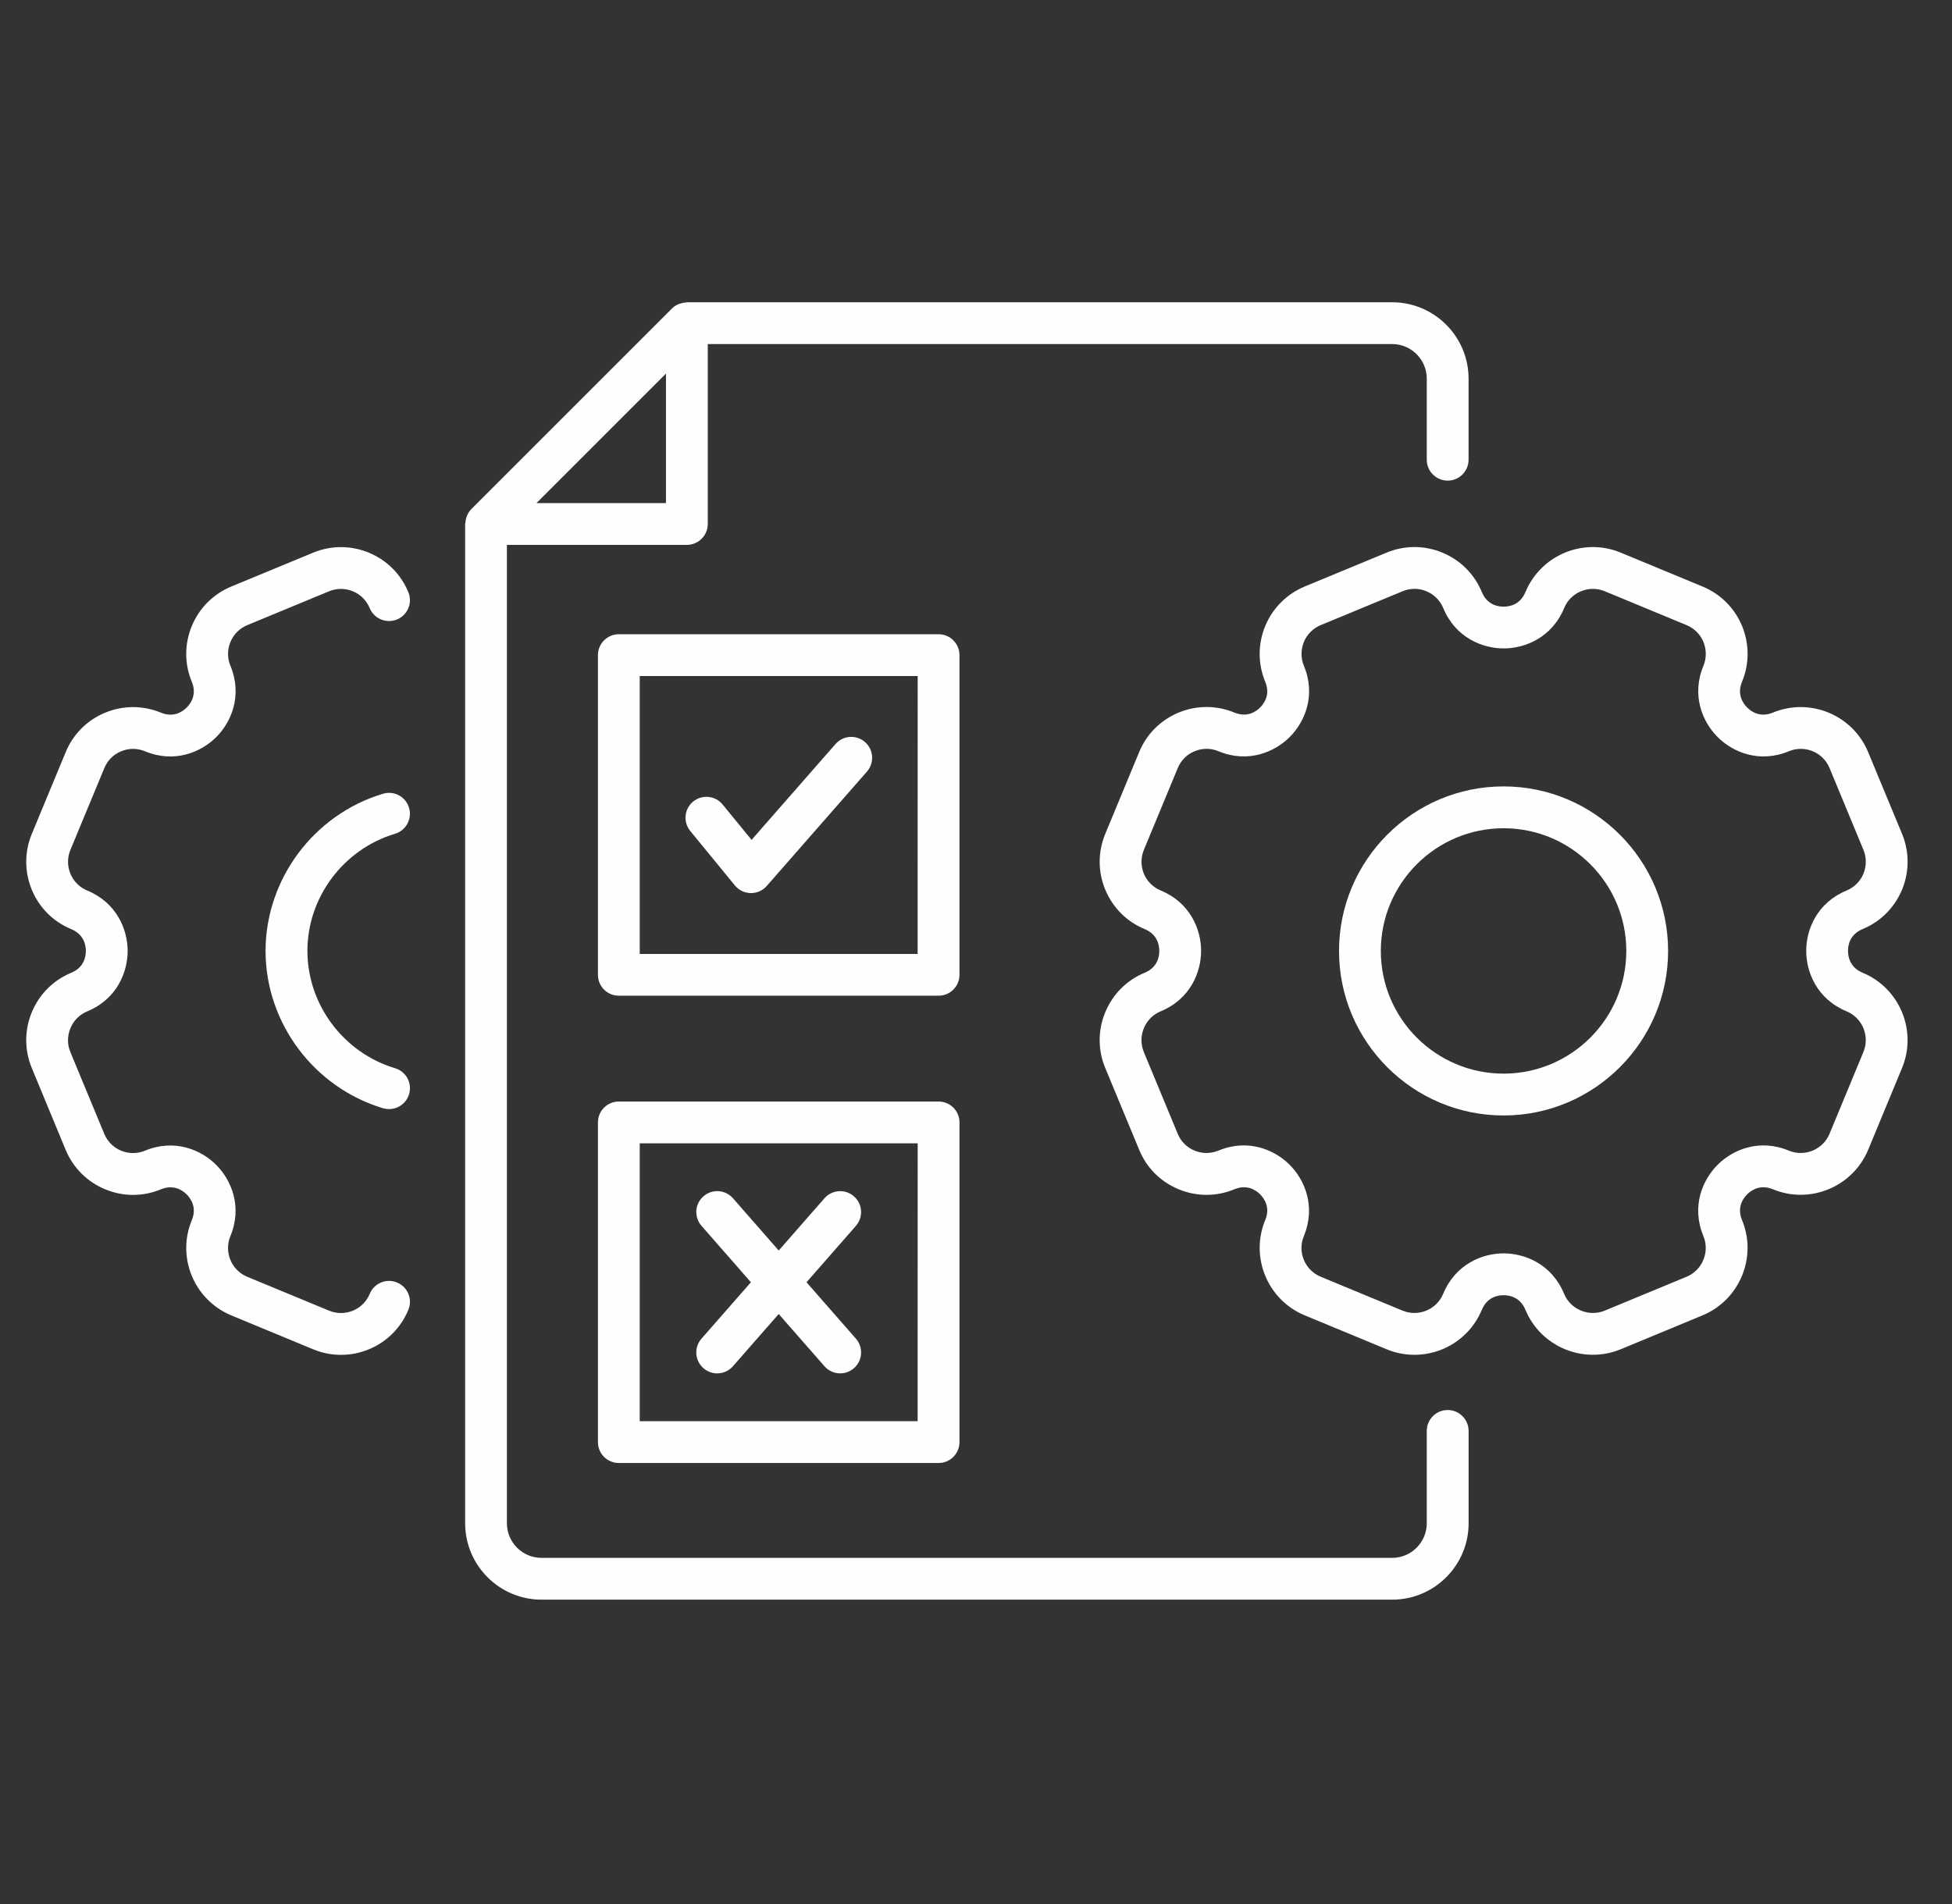
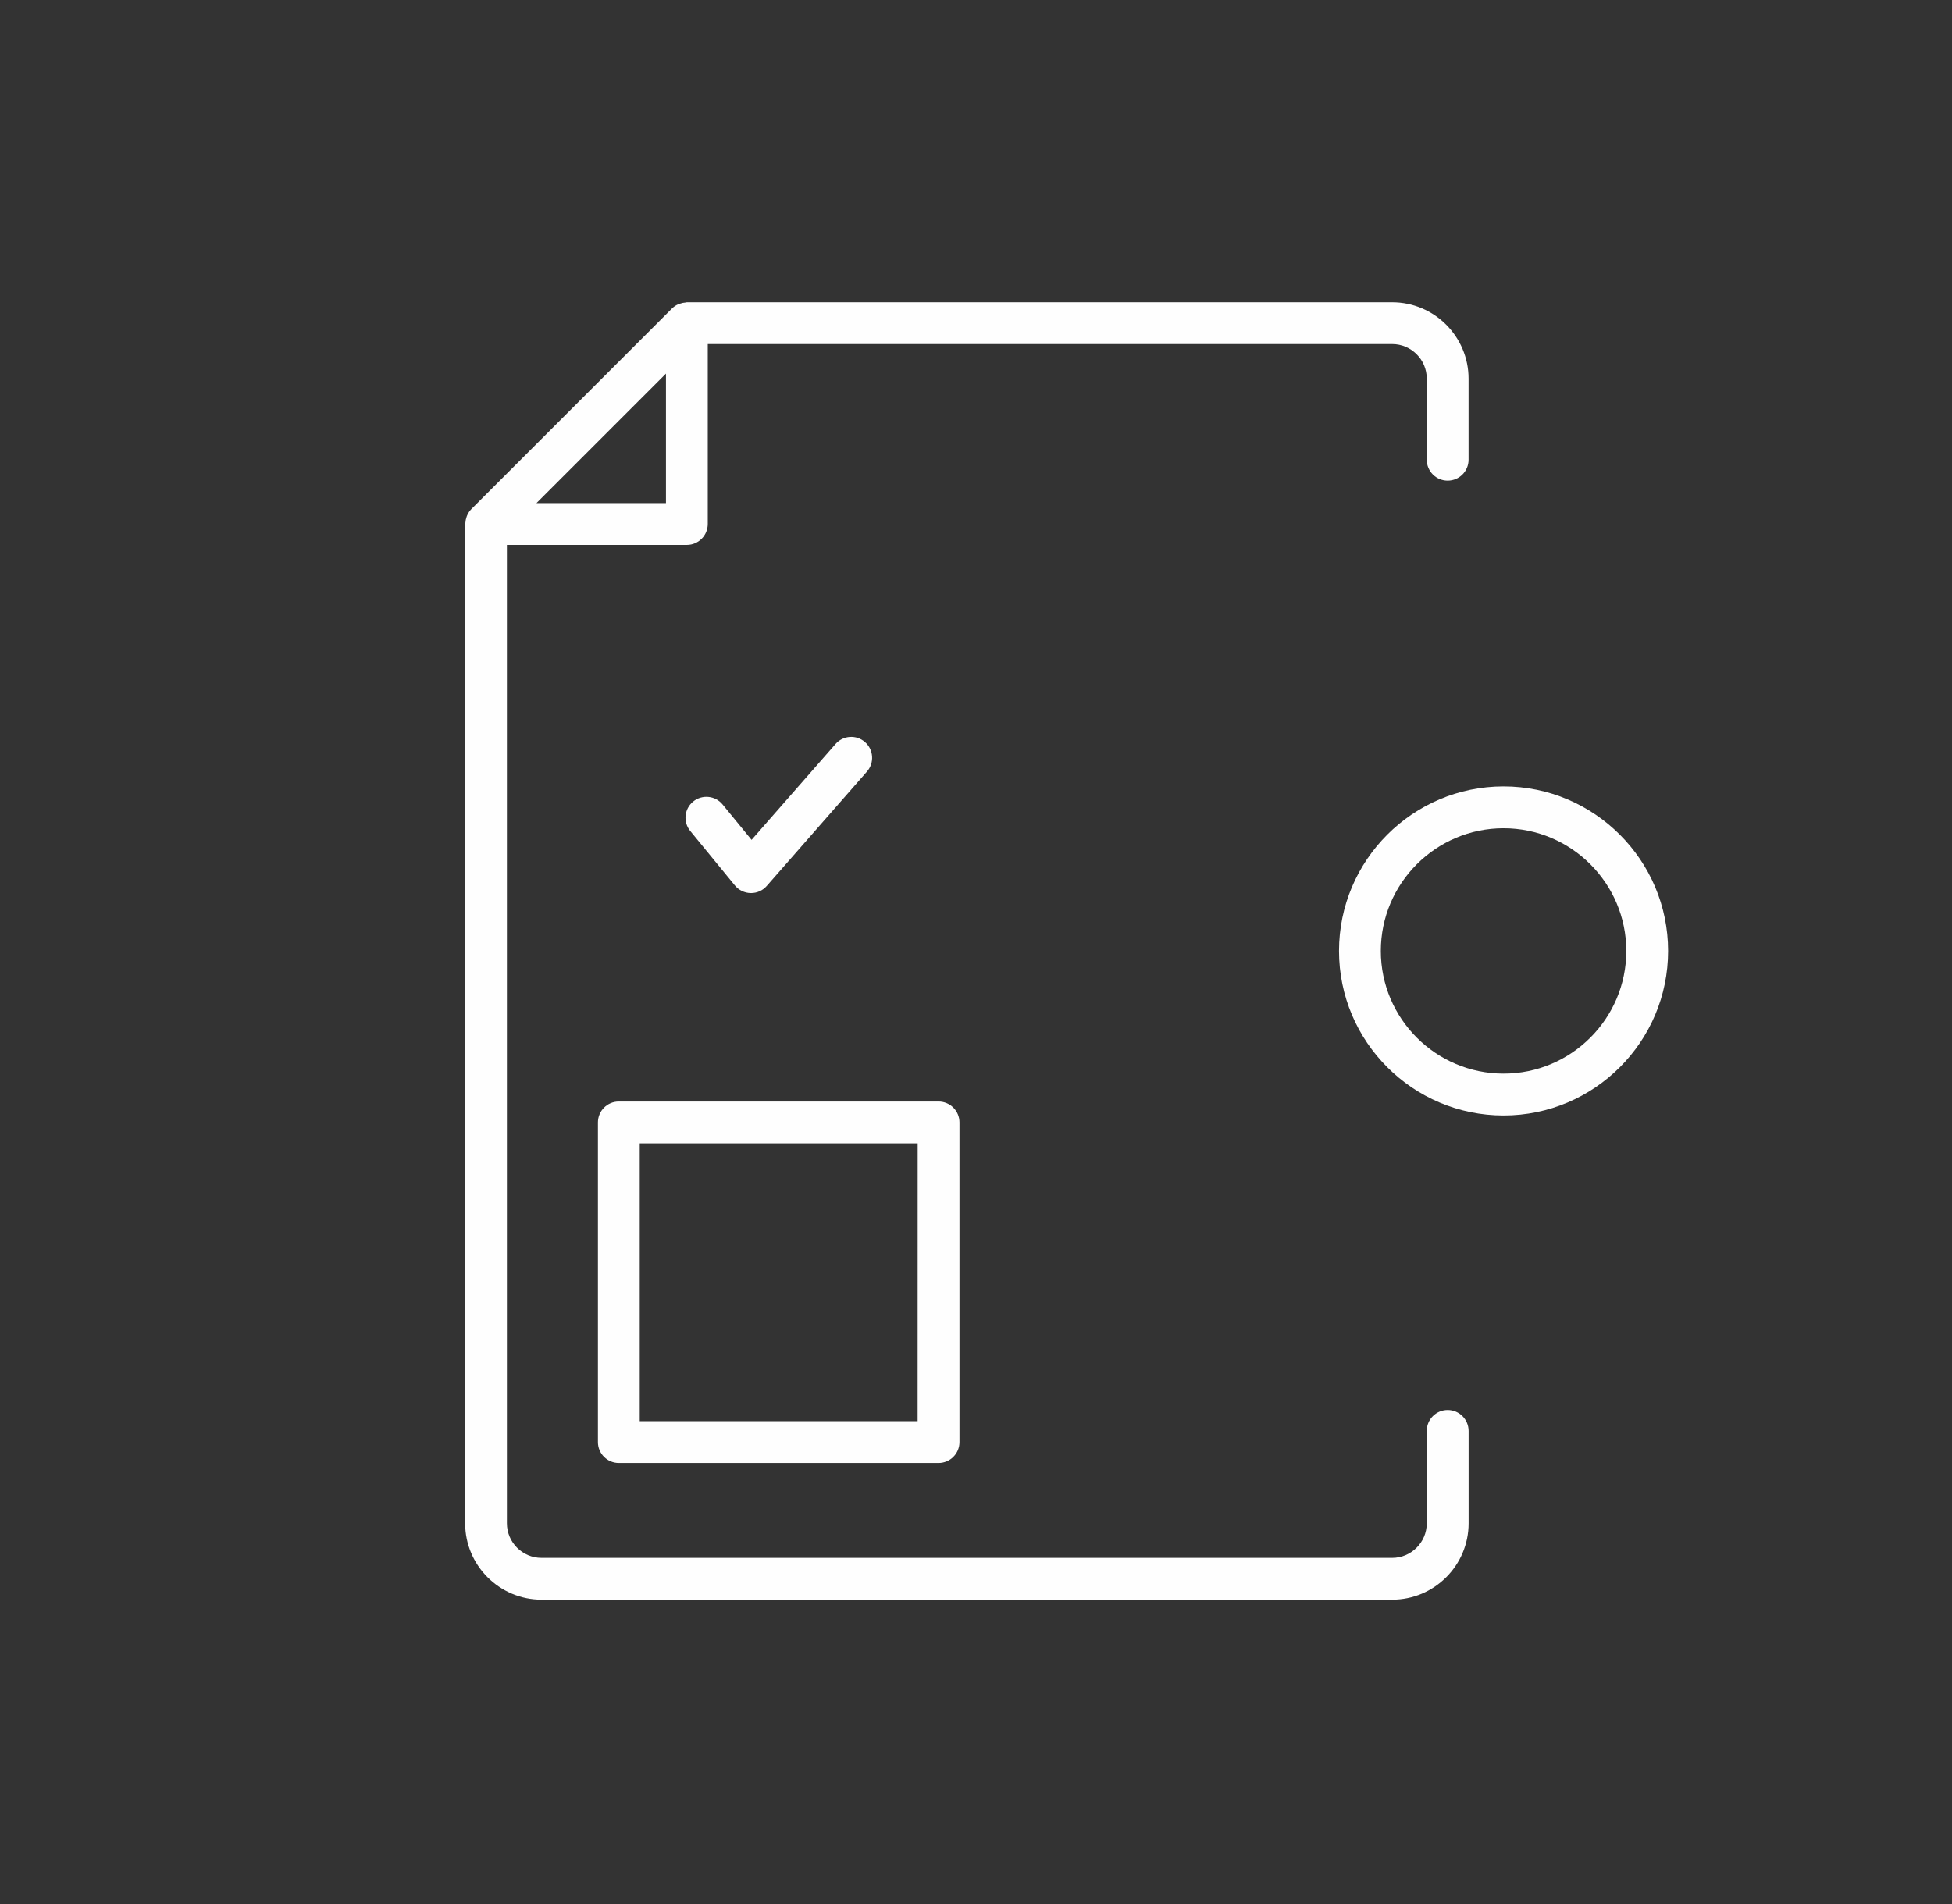
<svg xmlns="http://www.w3.org/2000/svg" width="41" height="40" viewBox="0 0 41 40" fill="none">
  <rect x="0" y="0" width="41" height="40" fill="#333333" stroke="none" />
  <g clip-path="url(#clip0_6296_7082)">
-     <path d="M8.577 12.441C8.421 12.063 8.126 11.768 7.748 11.611C7.37 11.455 6.954 11.455 6.576 11.611L4.858 12.322C4.48 12.479 4.185 12.773 4.029 13.151C3.872 13.53 3.872 13.947 4.029 14.324C4.139 14.591 4.009 14.777 3.921 14.864C3.833 14.952 3.647 15.081 3.381 14.972C3.003 14.816 2.587 14.816 2.209 14.972C1.831 15.128 1.536 15.423 1.38 15.801L0.668 17.519C0.512 17.897 0.512 18.313 0.668 18.692C0.824 19.07 1.119 19.364 1.497 19.52C1.763 19.631 1.803 19.855 1.803 19.978C1.803 20.102 1.763 20.326 1.496 20.436C0.716 20.759 0.344 21.657 0.668 22.438L1.379 24.156C1.536 24.534 1.831 24.829 2.209 24.985C2.587 25.142 3.003 25.142 3.381 24.985C3.648 24.876 3.834 25.006 3.921 25.092C4.008 25.18 4.139 25.367 4.029 25.633C3.705 26.412 4.077 27.31 4.858 27.634L6.577 28.346C6.764 28.424 6.961 28.463 7.162 28.463C7.363 28.463 7.56 28.424 7.749 28.346C8.127 28.189 8.421 27.895 8.577 27.517C8.67 27.293 8.564 27.036 8.339 26.943C8.115 26.85 7.858 26.957 7.766 27.181C7.699 27.342 7.574 27.468 7.412 27.535C7.251 27.601 7.072 27.601 6.912 27.535L5.193 26.823C4.86 26.685 4.701 26.302 4.839 25.969C5.098 25.344 4.855 24.786 4.541 24.472C4.228 24.158 3.67 23.915 3.044 24.174C2.883 24.241 2.705 24.24 2.544 24.174C2.383 24.107 2.257 23.981 2.19 23.82L1.478 22.102C1.411 21.941 1.412 21.763 1.479 21.602C1.545 21.44 1.671 21.314 1.832 21.247C2.458 20.988 2.681 20.422 2.681 19.978C2.681 19.535 2.458 18.968 1.833 18.709C1.671 18.642 1.546 18.517 1.479 18.355C1.412 18.194 1.412 18.016 1.479 17.855L2.191 16.137C2.257 15.975 2.383 15.85 2.544 15.783C2.706 15.716 2.884 15.716 3.045 15.783C3.669 16.042 4.228 15.799 4.542 15.485C4.856 15.172 5.099 14.614 4.84 13.987C4.773 13.826 4.773 13.649 4.84 13.487C4.906 13.326 5.032 13.201 5.193 13.133L6.911 12.422C7.073 12.355 7.25 12.355 7.412 12.422C7.574 12.489 7.699 12.614 7.765 12.776C7.858 13 8.116 13.106 8.339 13.014C8.563 12.921 8.67 12.665 8.577 12.441Z" fill="#FEFEFE" />
    <path d="M30.407 29.622C30.164 29.622 29.968 29.818 29.968 30.061V32.001C29.968 32.401 29.642 32.728 29.241 32.728H11.374C10.973 32.728 10.647 32.401 10.647 32.001V11.447H14.427C14.669 11.447 14.866 11.25 14.866 11.008V7.228H29.241C29.642 7.228 29.968 7.554 29.968 7.955V9.658C29.968 9.9 30.164 10.097 30.407 10.097C30.65 10.097 30.846 9.9 30.846 9.658V7.955C30.846 7.07 30.126 6.35 29.241 6.35H14.427C14.418 6.35 14.41 6.354 14.401 6.355C14.36 6.358 14.322 6.365 14.284 6.379C14.27 6.383 14.256 6.387 14.243 6.393C14.197 6.414 14.154 6.441 14.118 6.478L14.117 6.478L9.898 10.697L9.897 10.698C9.86 10.735 9.834 10.778 9.813 10.824C9.806 10.837 9.803 10.851 9.798 10.865C9.785 10.903 9.777 10.941 9.775 10.981C9.774 10.991 9.77 10.998 9.77 11.008V32.001C9.77 32.886 10.49 33.606 11.375 33.606H29.242C30.127 33.606 30.847 32.886 30.847 32.001V30.062C30.846 29.818 30.65 29.622 30.407 29.622ZM13.988 7.849V10.569H11.268L13.988 7.849Z" fill="#FEFEFE" />
    <path d="M15.435 18.601C15.517 18.701 15.639 18.76 15.768 18.762C15.77 18.762 15.772 18.762 15.775 18.762C15.902 18.762 16.022 18.708 16.105 18.612L18.21 16.209C18.369 16.026 18.351 15.749 18.168 15.589C17.986 15.43 17.709 15.448 17.549 15.631L15.786 17.644L15.177 16.9C15.024 16.713 14.747 16.686 14.559 16.839C14.372 16.993 14.344 17.269 14.498 17.457L15.435 18.601Z" fill="#FEFEFE" />
-     <path d="M20.153 13.763C20.153 13.521 19.956 13.324 19.714 13.324H12.998C12.755 13.324 12.559 13.521 12.559 13.763V20.479C12.559 20.722 12.755 20.918 12.998 20.918H19.714C19.956 20.918 20.153 20.722 20.153 20.479L20.153 13.763ZM19.274 20.041H13.437V14.202H19.275L19.274 20.041Z" fill="#FEFEFE" />
-     <path d="M14.775 28.743C14.858 28.816 14.961 28.852 15.064 28.852C15.186 28.852 15.308 28.801 15.395 28.702L16.356 27.605L17.317 28.702C17.404 28.801 17.525 28.852 17.647 28.852C17.75 28.852 17.853 28.816 17.936 28.743C18.119 28.584 18.137 28.306 17.978 28.123L16.94 26.938L17.978 25.753C18.137 25.57 18.119 25.292 17.936 25.133C17.754 24.972 17.476 24.992 17.317 25.174L16.356 26.271L15.395 25.173C15.234 24.991 14.957 24.972 14.775 25.133C14.592 25.292 14.574 25.57 14.734 25.752L15.772 26.938L14.734 28.123C14.574 28.306 14.592 28.583 14.775 28.743Z" fill="#FEFEFE" />
    <path d="M19.714 23.141H12.998C12.755 23.141 12.559 23.337 12.559 23.58V30.296C12.559 30.539 12.755 30.735 12.998 30.735H19.714C19.956 30.735 20.153 30.539 20.153 30.296V23.58C20.153 23.337 19.956 23.141 19.714 23.141ZM19.274 29.857H13.437V24.019H19.275L19.274 29.857Z" fill="#FEFEFE" />
    <path d="M31.581 16.521C29.675 16.521 28.125 18.072 28.125 19.978C28.125 21.883 29.675 23.434 31.581 23.434C33.487 23.434 35.037 21.883 35.037 19.978C35.037 18.072 33.486 16.521 31.581 16.521ZM31.581 22.555C30.16 22.555 29.003 21.399 29.003 19.978C29.003 18.556 30.16 17.4 31.581 17.4C33.002 17.4 34.159 18.556 34.159 19.978C34.159 21.399 33.002 22.555 31.581 22.555Z" fill="#FEFEFE" />
-     <path d="M39.122 20.435C38.856 20.325 38.816 20.101 38.816 19.976C38.815 19.853 38.855 19.63 39.121 19.519C39.499 19.363 39.793 19.069 39.951 18.69C40.106 18.312 40.107 17.896 39.951 17.518L39.238 15.799C38.915 15.019 38.016 14.648 37.237 14.971C36.971 15.081 36.785 14.951 36.697 14.863C36.61 14.776 36.479 14.589 36.59 14.322C36.746 13.945 36.746 13.529 36.59 13.15C36.433 12.772 36.138 12.478 35.761 12.322L34.042 11.61C33.261 11.286 32.365 11.658 32.04 12.439C31.93 12.705 31.706 12.745 31.582 12.745C31.459 12.745 31.235 12.705 31.125 12.439C30.969 12.061 30.674 11.766 30.296 11.61C29.918 11.453 29.501 11.453 29.123 11.61L27.405 12.321C27.027 12.478 26.733 12.772 26.575 13.151C26.419 13.529 26.419 13.945 26.575 14.323C26.686 14.589 26.556 14.775 26.468 14.863C26.381 14.95 26.195 15.08 25.928 14.97C25.551 14.814 25.134 14.814 24.756 14.97C24.378 15.127 24.083 15.421 23.927 15.8L23.215 17.518C23.059 17.896 23.058 18.312 23.215 18.69C23.372 19.068 23.666 19.363 24.044 19.519C24.31 19.63 24.35 19.853 24.35 19.977C24.35 20.101 24.31 20.325 24.044 20.435C23.666 20.591 23.372 20.886 23.215 21.265C23.058 21.643 23.058 22.06 23.215 22.437L23.927 24.154C24.082 24.533 24.377 24.828 24.756 24.984C25.134 25.141 25.551 25.141 25.928 24.984C26.196 24.875 26.381 25.004 26.468 25.091C26.555 25.179 26.686 25.365 26.575 25.631C26.252 26.411 26.624 27.309 27.404 27.633L29.123 28.345C29.311 28.423 29.508 28.462 29.709 28.462C29.91 28.462 30.107 28.423 30.296 28.345C30.674 28.188 30.968 27.893 31.125 27.516C31.235 27.25 31.459 27.21 31.582 27.21C31.706 27.21 31.93 27.25 32.04 27.517C32.364 28.296 33.262 28.668 34.042 28.345L35.761 27.633C36.54 27.309 36.912 26.412 36.59 25.631C36.479 25.365 36.61 25.179 36.697 25.091C36.784 25.005 36.971 24.875 37.238 24.984C38.015 25.307 38.915 24.935 39.239 24.155L39.951 22.436C40.273 21.656 39.902 20.758 39.122 20.435ZM39.139 22.101L38.428 23.818C38.29 24.151 37.907 24.31 37.574 24.173C36.948 23.913 36.39 24.156 36.076 24.471C35.762 24.785 35.519 25.342 35.778 25.967C35.916 26.301 35.757 26.684 35.425 26.822L33.706 27.534C33.373 27.671 32.99 27.512 32.852 27.18C32.593 26.554 32.026 26.331 31.582 26.331C31.139 26.331 30.573 26.554 30.313 27.18C30.246 27.341 30.121 27.466 29.96 27.533C29.798 27.6 29.619 27.6 29.459 27.534L27.74 26.822C27.407 26.684 27.248 26.301 27.386 25.968C27.645 25.342 27.402 24.785 27.089 24.471C26.868 24.25 26.526 24.063 26.124 24.063C25.956 24.063 25.777 24.096 25.591 24.172C25.43 24.239 25.253 24.239 25.09 24.172C24.929 24.106 24.804 23.981 24.737 23.819L24.025 22.101C23.959 21.94 23.959 21.762 24.026 21.6C24.093 21.439 24.218 21.313 24.379 21.246C25.005 20.987 25.228 20.421 25.228 19.977C25.228 19.533 25.006 18.967 24.381 18.708C24.219 18.641 24.093 18.516 24.026 18.355C23.96 18.193 23.96 18.015 24.026 17.854L24.738 16.135C24.805 15.974 24.93 15.848 25.092 15.782C25.253 15.715 25.431 15.714 25.593 15.782C26.217 16.041 26.776 15.798 27.09 15.483C27.404 15.169 27.647 14.611 27.387 13.987C27.321 13.825 27.321 13.648 27.387 13.486C27.454 13.325 27.58 13.199 27.742 13.132L29.46 12.421C29.621 12.354 29.798 12.353 29.96 12.421C30.121 12.487 30.247 12.613 30.314 12.774C30.573 13.4 31.14 13.622 31.583 13.622C32.027 13.622 32.594 13.4 32.853 12.775C32.991 12.442 33.374 12.283 33.707 12.421L35.425 13.133C35.586 13.199 35.712 13.325 35.779 13.486C35.845 13.648 35.845 13.825 35.779 13.987C35.52 14.612 35.763 15.17 36.077 15.484C36.391 15.798 36.949 16.042 37.574 15.782C37.907 15.644 38.291 15.803 38.428 16.135L39.14 17.854C39.206 18.015 39.206 18.193 39.14 18.354C39.073 18.516 38.948 18.641 38.786 18.708C38.159 18.968 37.937 19.535 37.938 19.977C37.938 20.421 38.161 20.987 38.786 21.246C39.119 21.384 39.277 21.768 39.139 22.101Z" fill="#FEFEFE" />
-     <path d="M8.297 17.516C8.529 17.446 8.661 17.202 8.591 16.969C8.522 16.737 8.277 16.605 8.045 16.675C6.592 17.11 5.578 18.469 5.578 19.978C5.578 21.488 6.592 22.846 8.045 23.282C8.087 23.294 8.129 23.3 8.171 23.3C8.36 23.3 8.535 23.178 8.592 22.987C8.662 22.755 8.53 22.51 8.297 22.441C7.214 22.116 6.457 21.103 6.457 19.978C6.456 18.853 7.213 17.84 8.297 17.516Z" fill="#FEFEFE" />
  </g>
  <defs>
    <clipPath id="clip0_6296_7082">
      <rect width="40" height="40" fill="white" transform="translate(0.332)" />
    </clipPath>
  </defs>
</svg>